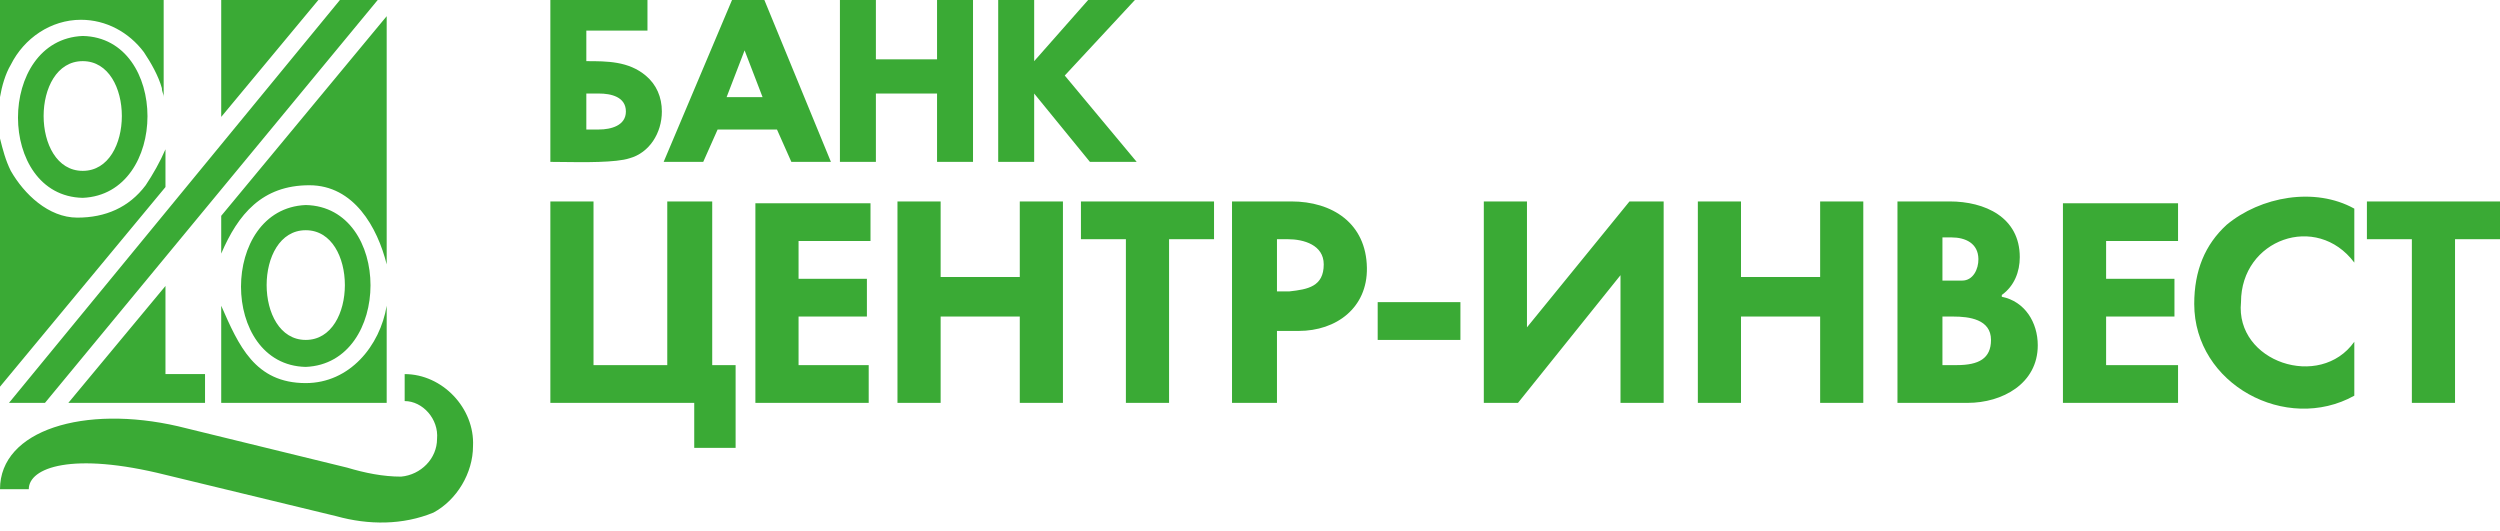
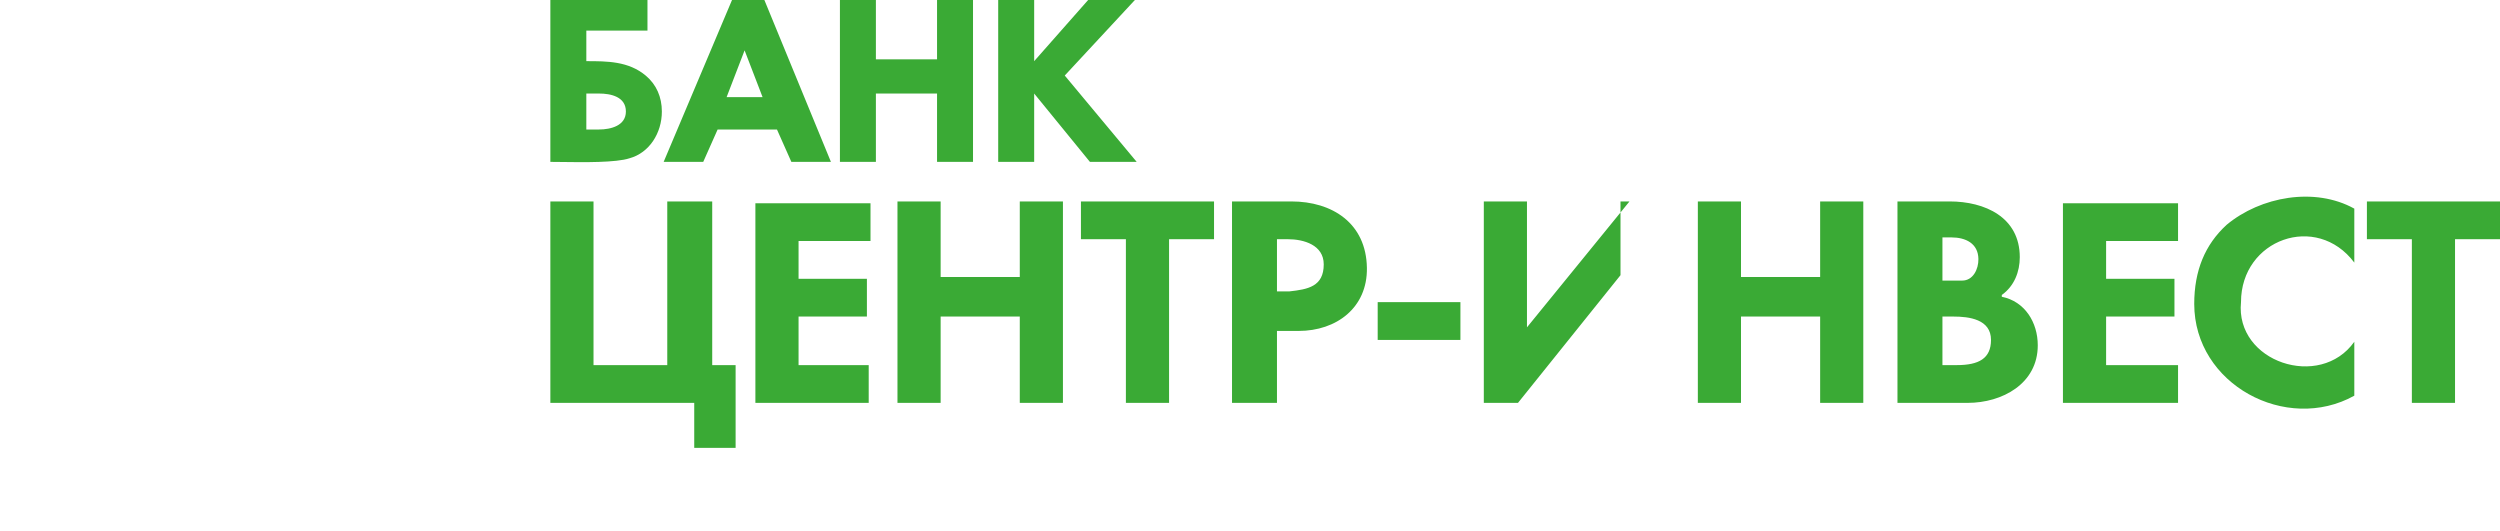
<svg xmlns="http://www.w3.org/2000/svg" width="160" height="34" viewBox="0 0 160 34" fill="none">
-   <path fill-rule="evenodd" clip-rule="evenodd" d="M41.323 4.835C42.014 5.41 42.359 6.216 42.359 7.137C42.359 8.518 41.554 9.784 40.287 10.13C39.431 10.415 37.317 10.386 35.959 10.367C35.674 10.363 35.422 10.36 35.223 10.36V0H41.438V1.957H37.525V3.914C38.871 3.914 40.224 3.918 41.323 4.835ZM38.331 8.288C39.112 8.288 40.057 8.034 40.057 7.137C40.057 6.193 39.1 5.986 38.331 5.986H37.525V8.288H38.331ZM72.633 0L68.144 4.835L72.748 10.36H69.755L66.187 5.986V10.36H63.885V0H66.187V3.914L69.64 0H72.633ZM42.474 10.36L46.849 0H48.92L53.179 10.36H50.647L49.726 8.288H45.928L45.007 10.36H42.474ZM47.654 3.223L46.503 6.216H48.805L47.654 3.223ZM56.057 3.799H59.971V0H62.273V10.36H59.971V5.986H56.057V10.36H53.755V0H56.057V3.799ZM69.18 15.309H72.057V25.784H74.82V15.309H77.698V12.892H69.18V15.309ZM65.266 17.727H60.201V12.892H57.438V25.784H60.201V20.259H65.266V25.784H68.028V12.892H65.266V17.727ZM45.582 12.892H42.705V23.367H37.985V12.892H35.223V25.784H44.431V28.662H47.079V23.367H45.582V12.892ZM132.028 25.784H139.395V23.367H134.791V20.259H139.165V17.842H134.791V15.425H139.395V13.007H132.028V25.784ZM128.115 18.878C128.921 18.302 129.266 17.381 129.266 16.46C129.266 13.895 127.024 12.892 124.777 12.892C123.454 12.892 121.438 12.892 121.438 12.892V25.784H125.928C128.142 25.784 130.417 24.558 130.417 22.101C130.417 20.634 129.593 19.289 128.115 18.993V18.878ZM124.316 15.194H124.892C125.796 15.194 126.603 15.573 126.618 16.576C126.629 17.229 126.273 17.957 125.582 17.957C124.892 17.957 124.316 17.957 124.316 17.957V15.194ZM125.237 23.367H124.316V20.259H125.007C126.018 20.259 127.424 20.428 127.424 21.756C127.424 22.939 126.65 23.367 125.237 23.367ZM48.345 25.784H55.597V23.367H51.108V20.259H55.482V17.842H51.108V15.425H55.712V13.007H48.345V25.784ZM151.482 12.892V15.309H154.359V25.784H157.122V15.309H160V12.892H151.482ZM82.647 12.892H78.849V25.784H81.726V21.18H83.108C85.54 21.18 87.517 19.69 87.482 17.151C87.441 14.275 85.252 12.892 82.647 12.892ZM82.532 18.648H81.726V15.309H82.417C83.44 15.309 84.719 15.676 84.719 16.921C84.719 18.343 83.696 18.518 82.532 18.648ZM142.503 14.389C141.122 15.655 140.431 17.316 140.431 19.453C140.431 24.604 146.32 27.744 150.676 25.324V21.871C148.486 24.973 143.041 23.172 143.424 19.338C143.424 15.309 148.259 13.583 150.676 16.806V13.353C148.15 11.95 144.68 12.575 142.503 14.389ZM97.726 20.95V12.892H94.964V25.784H97.151L103.712 17.612V25.784H106.474V12.892H104.287L97.726 20.95ZM116.489 17.727H111.424V12.892H108.662V25.784H111.424V20.259H116.489V25.784H119.251V12.892H116.489V17.727ZM93.467 19.338H88.172V21.755H93.467V19.338Z" fill="#3AAA35" />
-   <path fill-rule="evenodd" clip-rule="evenodd" d="M14.158 0V7.482L20.374 0H14.158ZM24.748 1.036L14.158 13.813V16.23C15.24 13.706 16.776 11.856 19.799 11.856C22.646 11.856 24.153 14.54 24.748 16.921V1.036ZM19.568 13.122C14.043 13.352 14.043 23.367 19.568 23.482C25.094 23.252 25.094 13.237 19.568 13.122ZM19.568 21.755C16.23 21.755 16.23 14.734 19.568 14.734C22.907 14.734 22.907 21.755 19.568 21.755ZM14.158 19.568V25.784H24.748V19.568C24.319 22.141 22.378 24.518 19.568 24.518C16.305 24.518 15.273 22.101 14.158 19.568ZM10.59 11.971L0 24.748V8.863C0.18 9.583 0.358 10.27 0.691 10.935C1.538 12.418 3.102 13.928 4.95 13.928C6.745 13.928 8.254 13.281 9.324 11.856C9.784 11.165 10.245 10.359 10.59 9.554V11.971ZM5.295 12.662C10.82 12.431 10.82 2.417 5.295 2.302C-0.23 2.532 -0.23 12.546 5.295 12.662ZM5.295 3.913C8.633 3.913 8.633 10.935 5.295 10.935C1.957 10.935 1.957 3.913 5.295 3.913ZM10.36 5.64C10.13 4.835 9.669 4.029 9.209 3.338C8.253 2.064 6.795 1.266 5.18 1.266C3.259 1.266 1.542 2.441 0.691 4.144C0.345 4.719 0.115 5.525 0 6.216V0H10.475V6.216C10.475 6.003 10.36 5.884 10.36 5.64ZM10.59 18.302L4.374 25.784H13.122V23.942H10.59V18.302ZM0.575 25.784L21.755 0H24.173L2.878 25.784H0.575ZM25.899 25.669V23.942C28.317 23.942 30.389 26.13 30.273 28.547C30.273 30.273 29.237 32 27.741 32.806C25.784 33.611 23.597 33.611 21.525 33.036L10.59 30.389C4.604 28.892 1.842 29.928 1.842 31.309H0C0 27.511 5.41 25.899 11.396 27.281L22.216 29.928C23.367 30.273 24.518 30.504 25.669 30.504C26.935 30.389 27.971 29.352 27.971 28.086C28.086 26.82 27.05 25.669 25.899 25.669Z" fill="#3AAA35" />
+   <path fill-rule="evenodd" clip-rule="evenodd" d="M41.323 4.835C42.014 5.41 42.359 6.216 42.359 7.137C42.359 8.518 41.554 9.784 40.287 10.13C39.431 10.415 37.317 10.386 35.959 10.367C35.674 10.363 35.422 10.36 35.223 10.36V0H41.438V1.957H37.525V3.914C38.871 3.914 40.224 3.918 41.323 4.835ZM38.331 8.288C39.112 8.288 40.057 8.034 40.057 7.137C40.057 6.193 39.1 5.986 38.331 5.986H37.525V8.288H38.331ZM72.633 0L68.144 4.835L72.748 10.36H69.755L66.187 5.986V10.36H63.885V0H66.187V3.914L69.64 0H72.633ZM42.474 10.36L46.849 0H48.92L53.179 10.36H50.647L49.726 8.288H45.928L45.007 10.36H42.474ZM47.654 3.223L46.503 6.216H48.805L47.654 3.223ZM56.057 3.799H59.971V0H62.273V10.36H59.971V5.986H56.057V10.36H53.755V0H56.057V3.799ZM69.18 15.309H72.057V25.784H74.82V15.309H77.698V12.892H69.18V15.309ZM65.266 17.727H60.201V12.892H57.438V25.784H60.201V20.259H65.266V25.784H68.028V12.892H65.266V17.727ZM45.582 12.892H42.705V23.367H37.985V12.892H35.223V25.784H44.431V28.662H47.079V23.367H45.582V12.892ZM132.028 25.784H139.395V23.367H134.791V20.259H139.165V17.842H134.791V15.425H139.395V13.007H132.028V25.784ZM128.115 18.878C128.921 18.302 129.266 17.381 129.266 16.46C129.266 13.895 127.024 12.892 124.777 12.892C123.454 12.892 121.438 12.892 121.438 12.892V25.784H125.928C128.142 25.784 130.417 24.558 130.417 22.101C130.417 20.634 129.593 19.289 128.115 18.993V18.878ZM124.316 15.194H124.892C125.796 15.194 126.603 15.573 126.618 16.576C126.629 17.229 126.273 17.957 125.582 17.957C124.892 17.957 124.316 17.957 124.316 17.957V15.194ZM125.237 23.367H124.316V20.259H125.007C126.018 20.259 127.424 20.428 127.424 21.756C127.424 22.939 126.65 23.367 125.237 23.367ZM48.345 25.784H55.597V23.367H51.108V20.259H55.482V17.842H51.108V15.425H55.712V13.007H48.345V25.784ZM151.482 12.892V15.309H154.359V25.784H157.122V15.309H160V12.892H151.482ZM82.647 12.892H78.849V25.784H81.726V21.18H83.108C85.54 21.18 87.517 19.69 87.482 17.151C87.441 14.275 85.252 12.892 82.647 12.892ZM82.532 18.648H81.726V15.309H82.417C83.44 15.309 84.719 15.676 84.719 16.921C84.719 18.343 83.696 18.518 82.532 18.648ZM142.503 14.389C141.122 15.655 140.431 17.316 140.431 19.453C140.431 24.604 146.32 27.744 150.676 25.324V21.871C148.486 24.973 143.041 23.172 143.424 19.338C143.424 15.309 148.259 13.583 150.676 16.806V13.353C148.15 11.95 144.68 12.575 142.503 14.389ZM97.726 20.95V12.892H94.964V25.784H97.151L103.712 17.612V25.784V12.892H104.287L97.726 20.95ZM116.489 17.727H111.424V12.892H108.662V25.784H111.424V20.259H116.489V25.784H119.251V12.892H116.489V17.727ZM93.467 19.338H88.172V21.755H93.467V19.338Z" fill="#3AAA35" />
</svg>